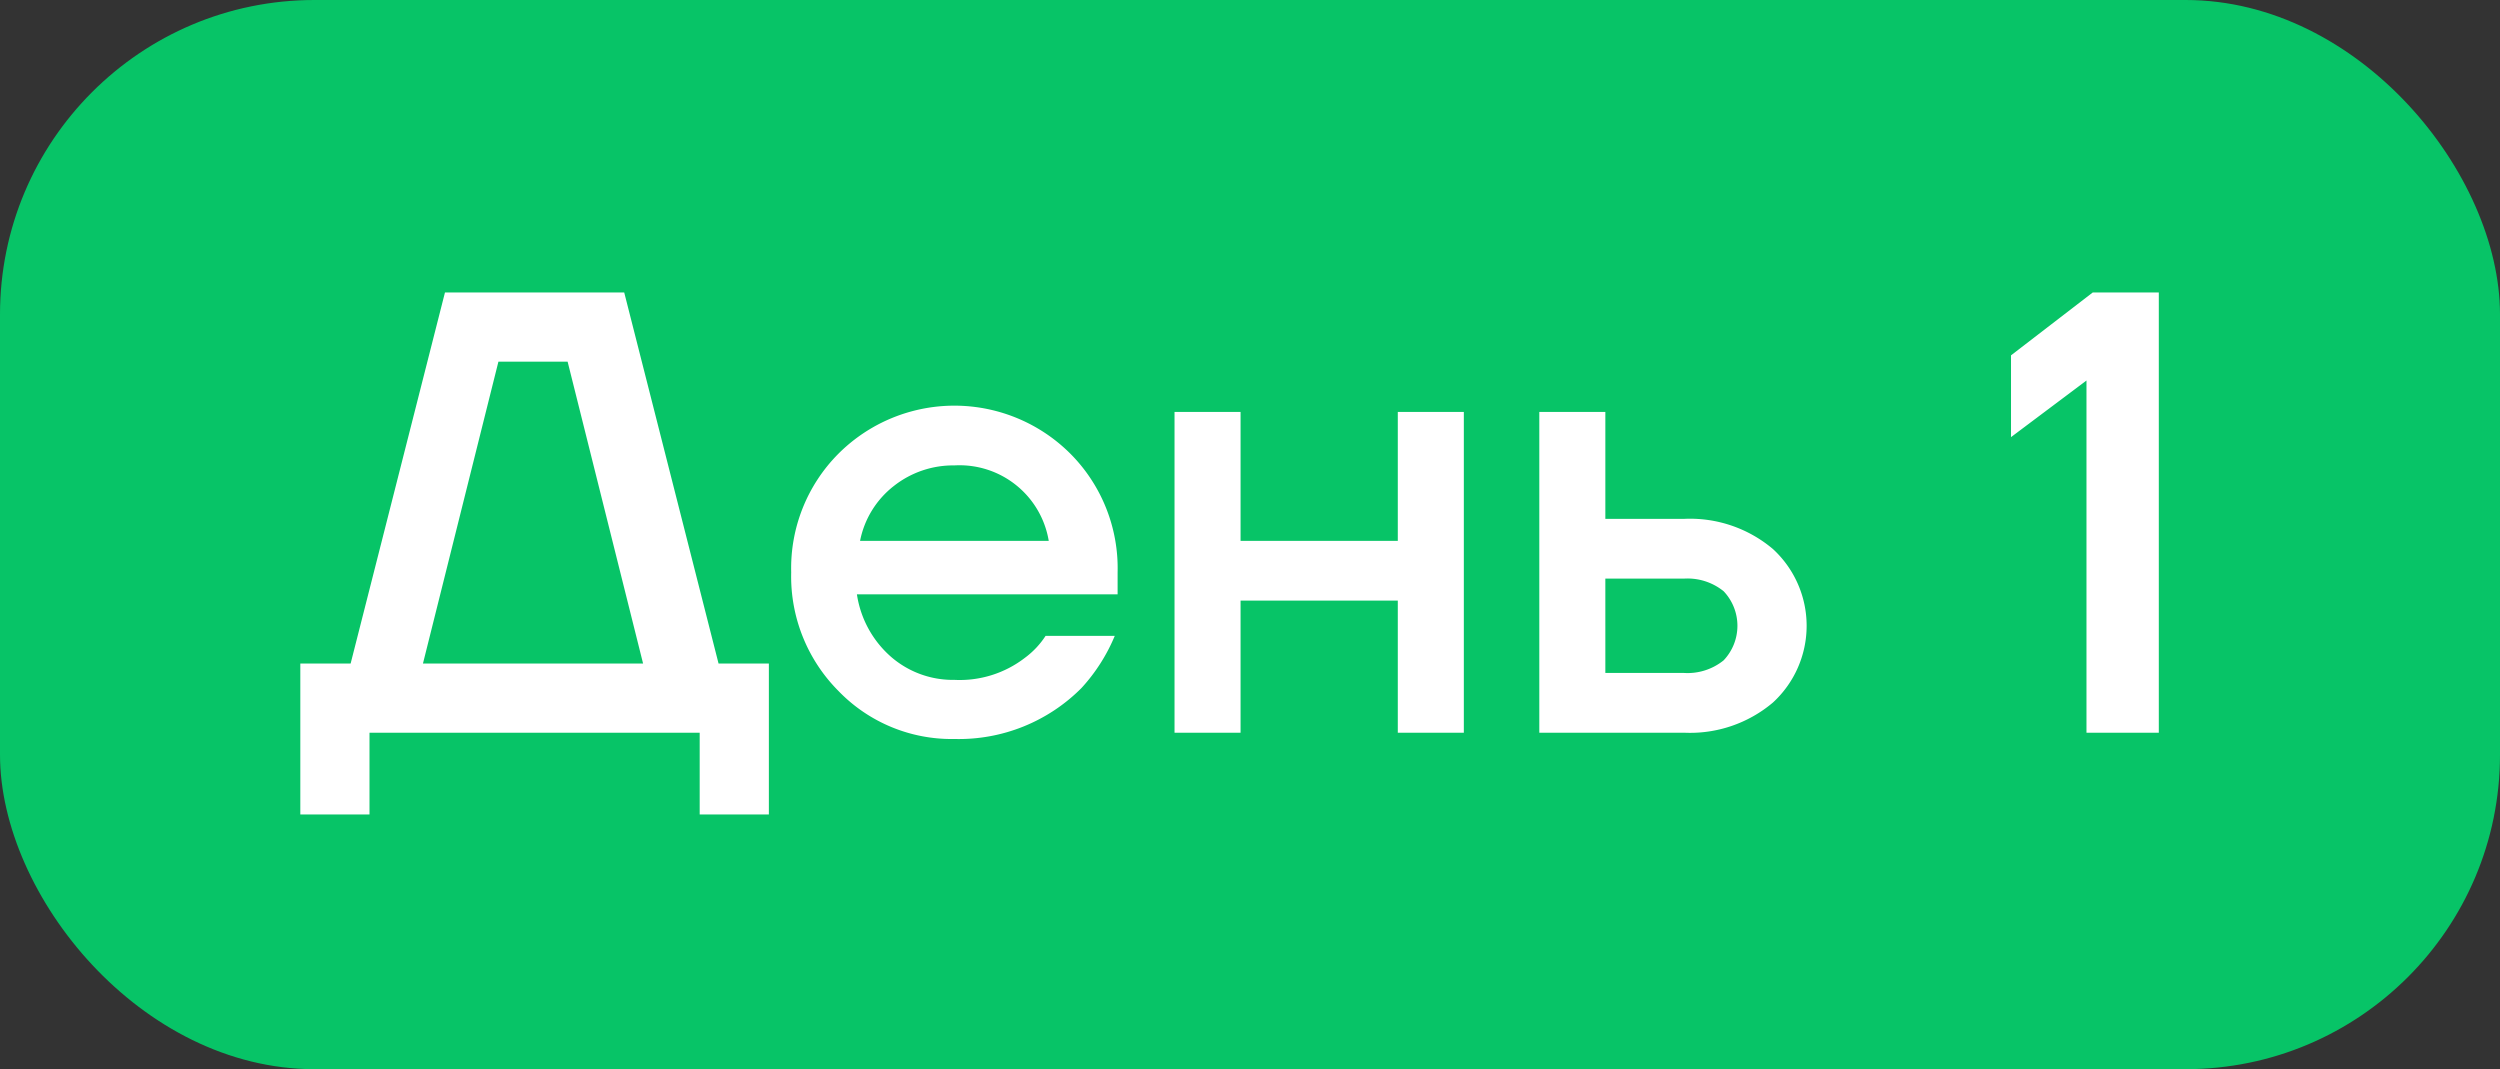
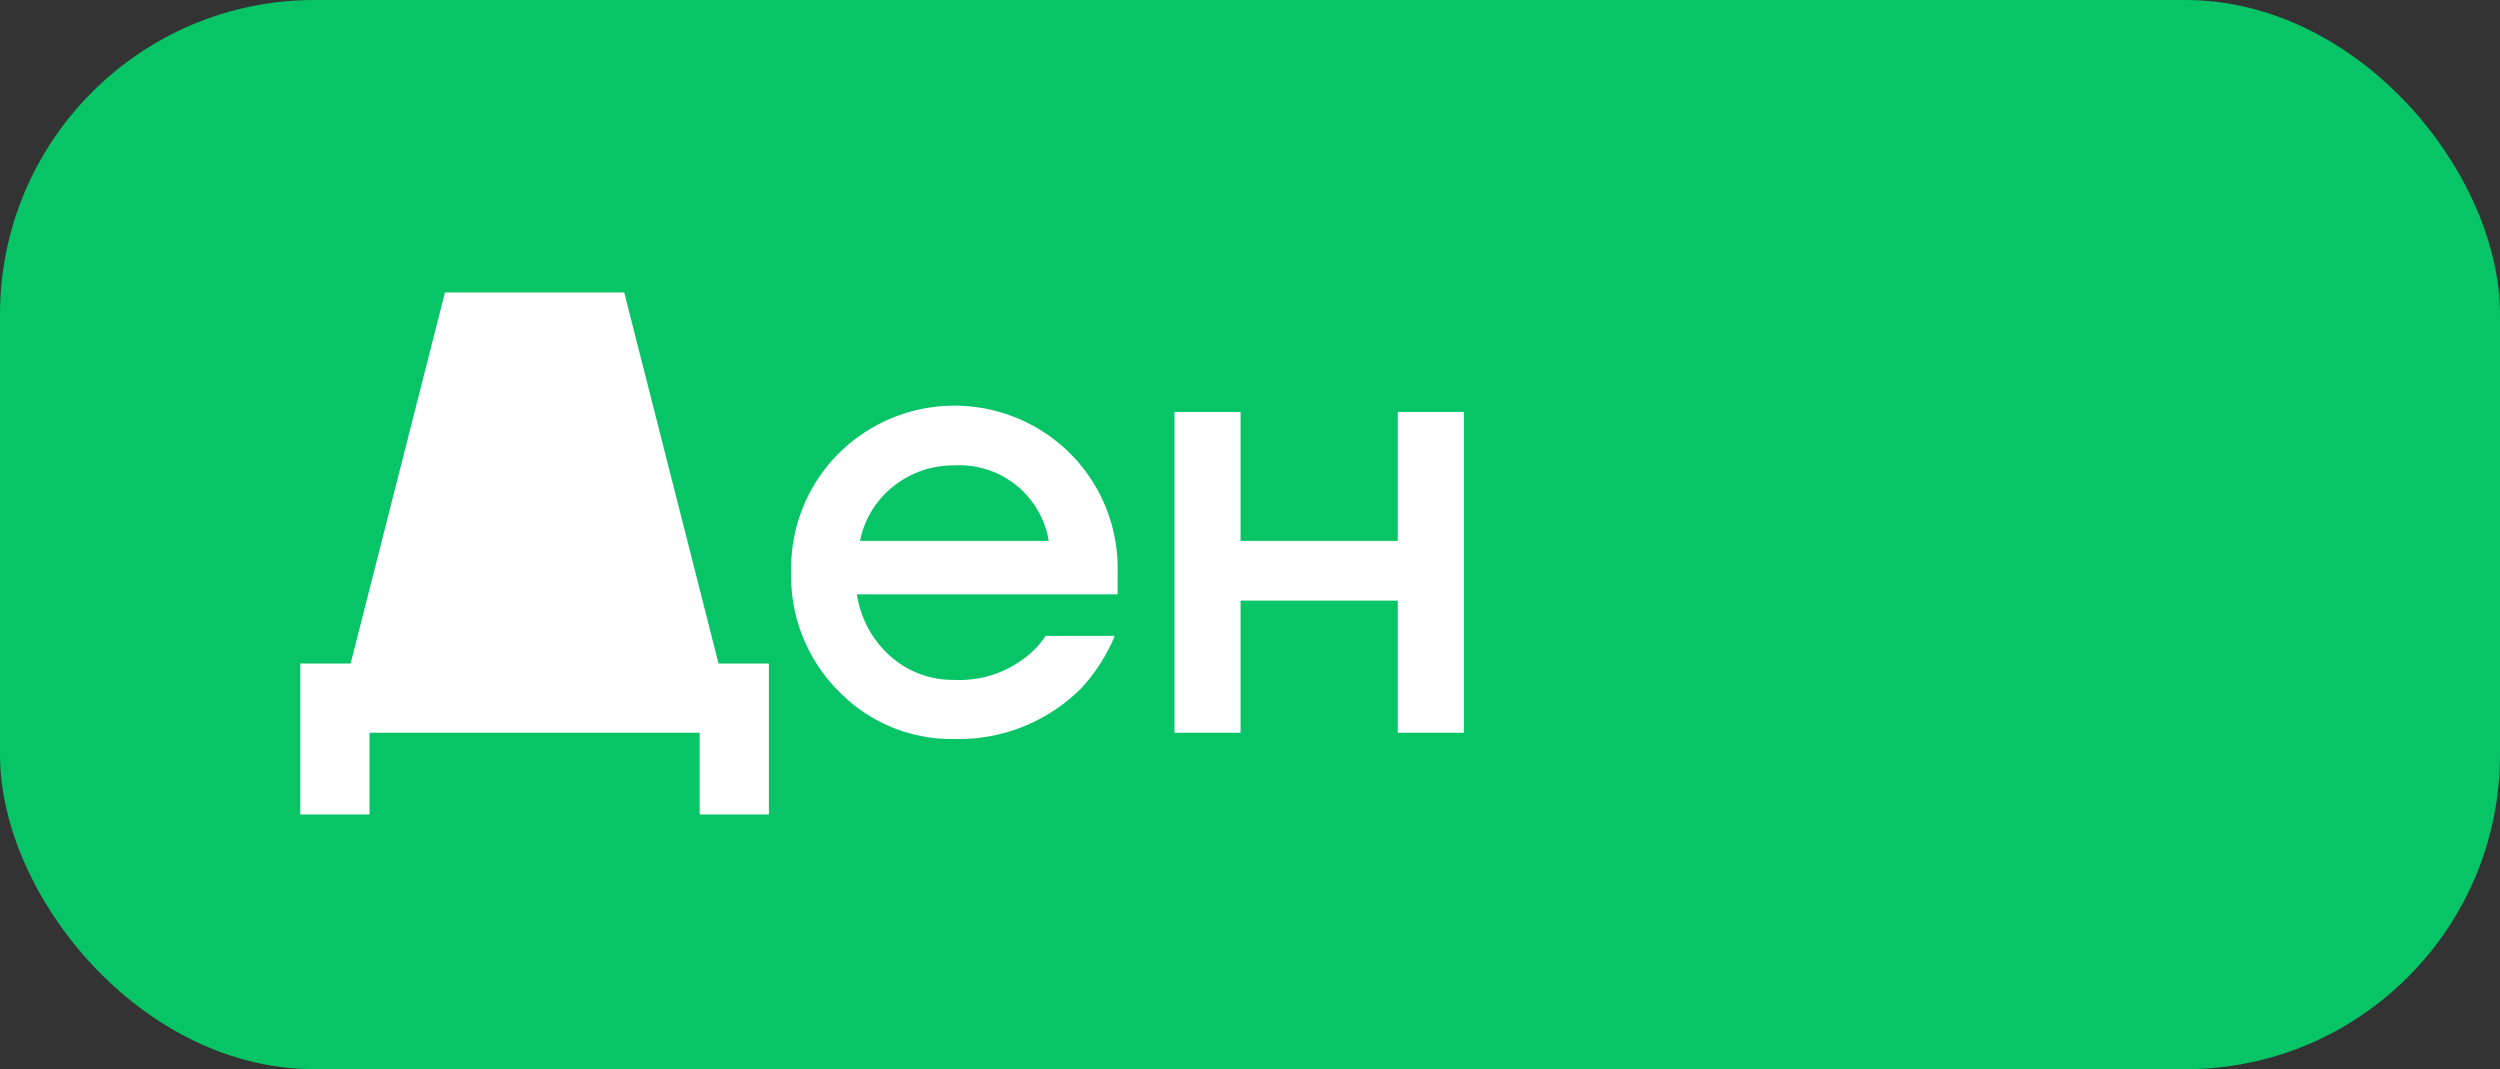
<svg xmlns="http://www.w3.org/2000/svg" viewBox="0 0 159 68">
  <rect x="0" y="0" width="159" height="68" fill="#333333" stroke="none" />
  <defs>
    <style>.cls-1{fill:#07c467;}.cls-2{fill:#fff;}</style>
  </defs>
  <g id="Слой_2" data-name="Слой 2">
    <g id="Направляющие">
      <g id="Обложка">
        <rect class="cls-1" width="159" height="68" rx="20" />
-         <path class="cls-2" d="M19.1,51.8V42.2h3.2l6-23.6H39.7l6,23.6h3.2v9.6H44.5V46.6h-21v5.2Zm7.8-9.6h14L36.1,23H31.7Z" />
+         <path class="cls-2" d="M19.1,51.8V42.2h3.2l6-23.6H39.7l6,23.6h3.2v9.6H44.5V46.6h-21v5.2Zm7.8-9.6h14H31.7Z" />
        <path class="cls-2" d="M53.32,43.94a10.32,10.32,0,0,1-3-7.54,10.32,10.32,0,0,1,3-7.54,10.43,10.43,0,0,1,14.76,0,10.32,10.32,0,0,1,3,7.54v1.4H54.5a6.56,6.56,0,0,0,2.2,4,6,6,0,0,0,4,1.44,6.79,6.79,0,0,0,4.48-1.4,5.36,5.36,0,0,0,1.32-1.4h4.4a11.32,11.32,0,0,1-2.12,3.32A11,11,0,0,1,60.7,47,10,10,0,0,1,53.32,43.94ZM54.7,34.4h12a5.75,5.75,0,0,0-6-4.8,6.09,6.09,0,0,0-3.84,1.3A5.85,5.85,0,0,0,54.7,34.4Z" />
        <path class="cls-2" d="M74.7,46.6V26.2h4.2v8.2h10V26.2h4.2V46.6H88.9V38.2h-10v8.4Z" />
-         <path class="cls-2" d="M97.9,46.6V26.2h4.2V33h5a8.16,8.16,0,0,1,5.66,1.92,6.63,6.63,0,0,1,0,9.76,8.16,8.16,0,0,1-5.66,1.92Zm4.2-3.8h5a3.65,3.65,0,0,0,2.52-.8,3.19,3.19,0,0,0,0-4.4,3.65,3.65,0,0,0-2.52-.8h-5Z" />
-         <path class="cls-2" d="M127.9,27.8V22.6l5.2-4h4.2v28h-4.6V24.2Z" />
      </g>
    </g>
  </g>
</svg>